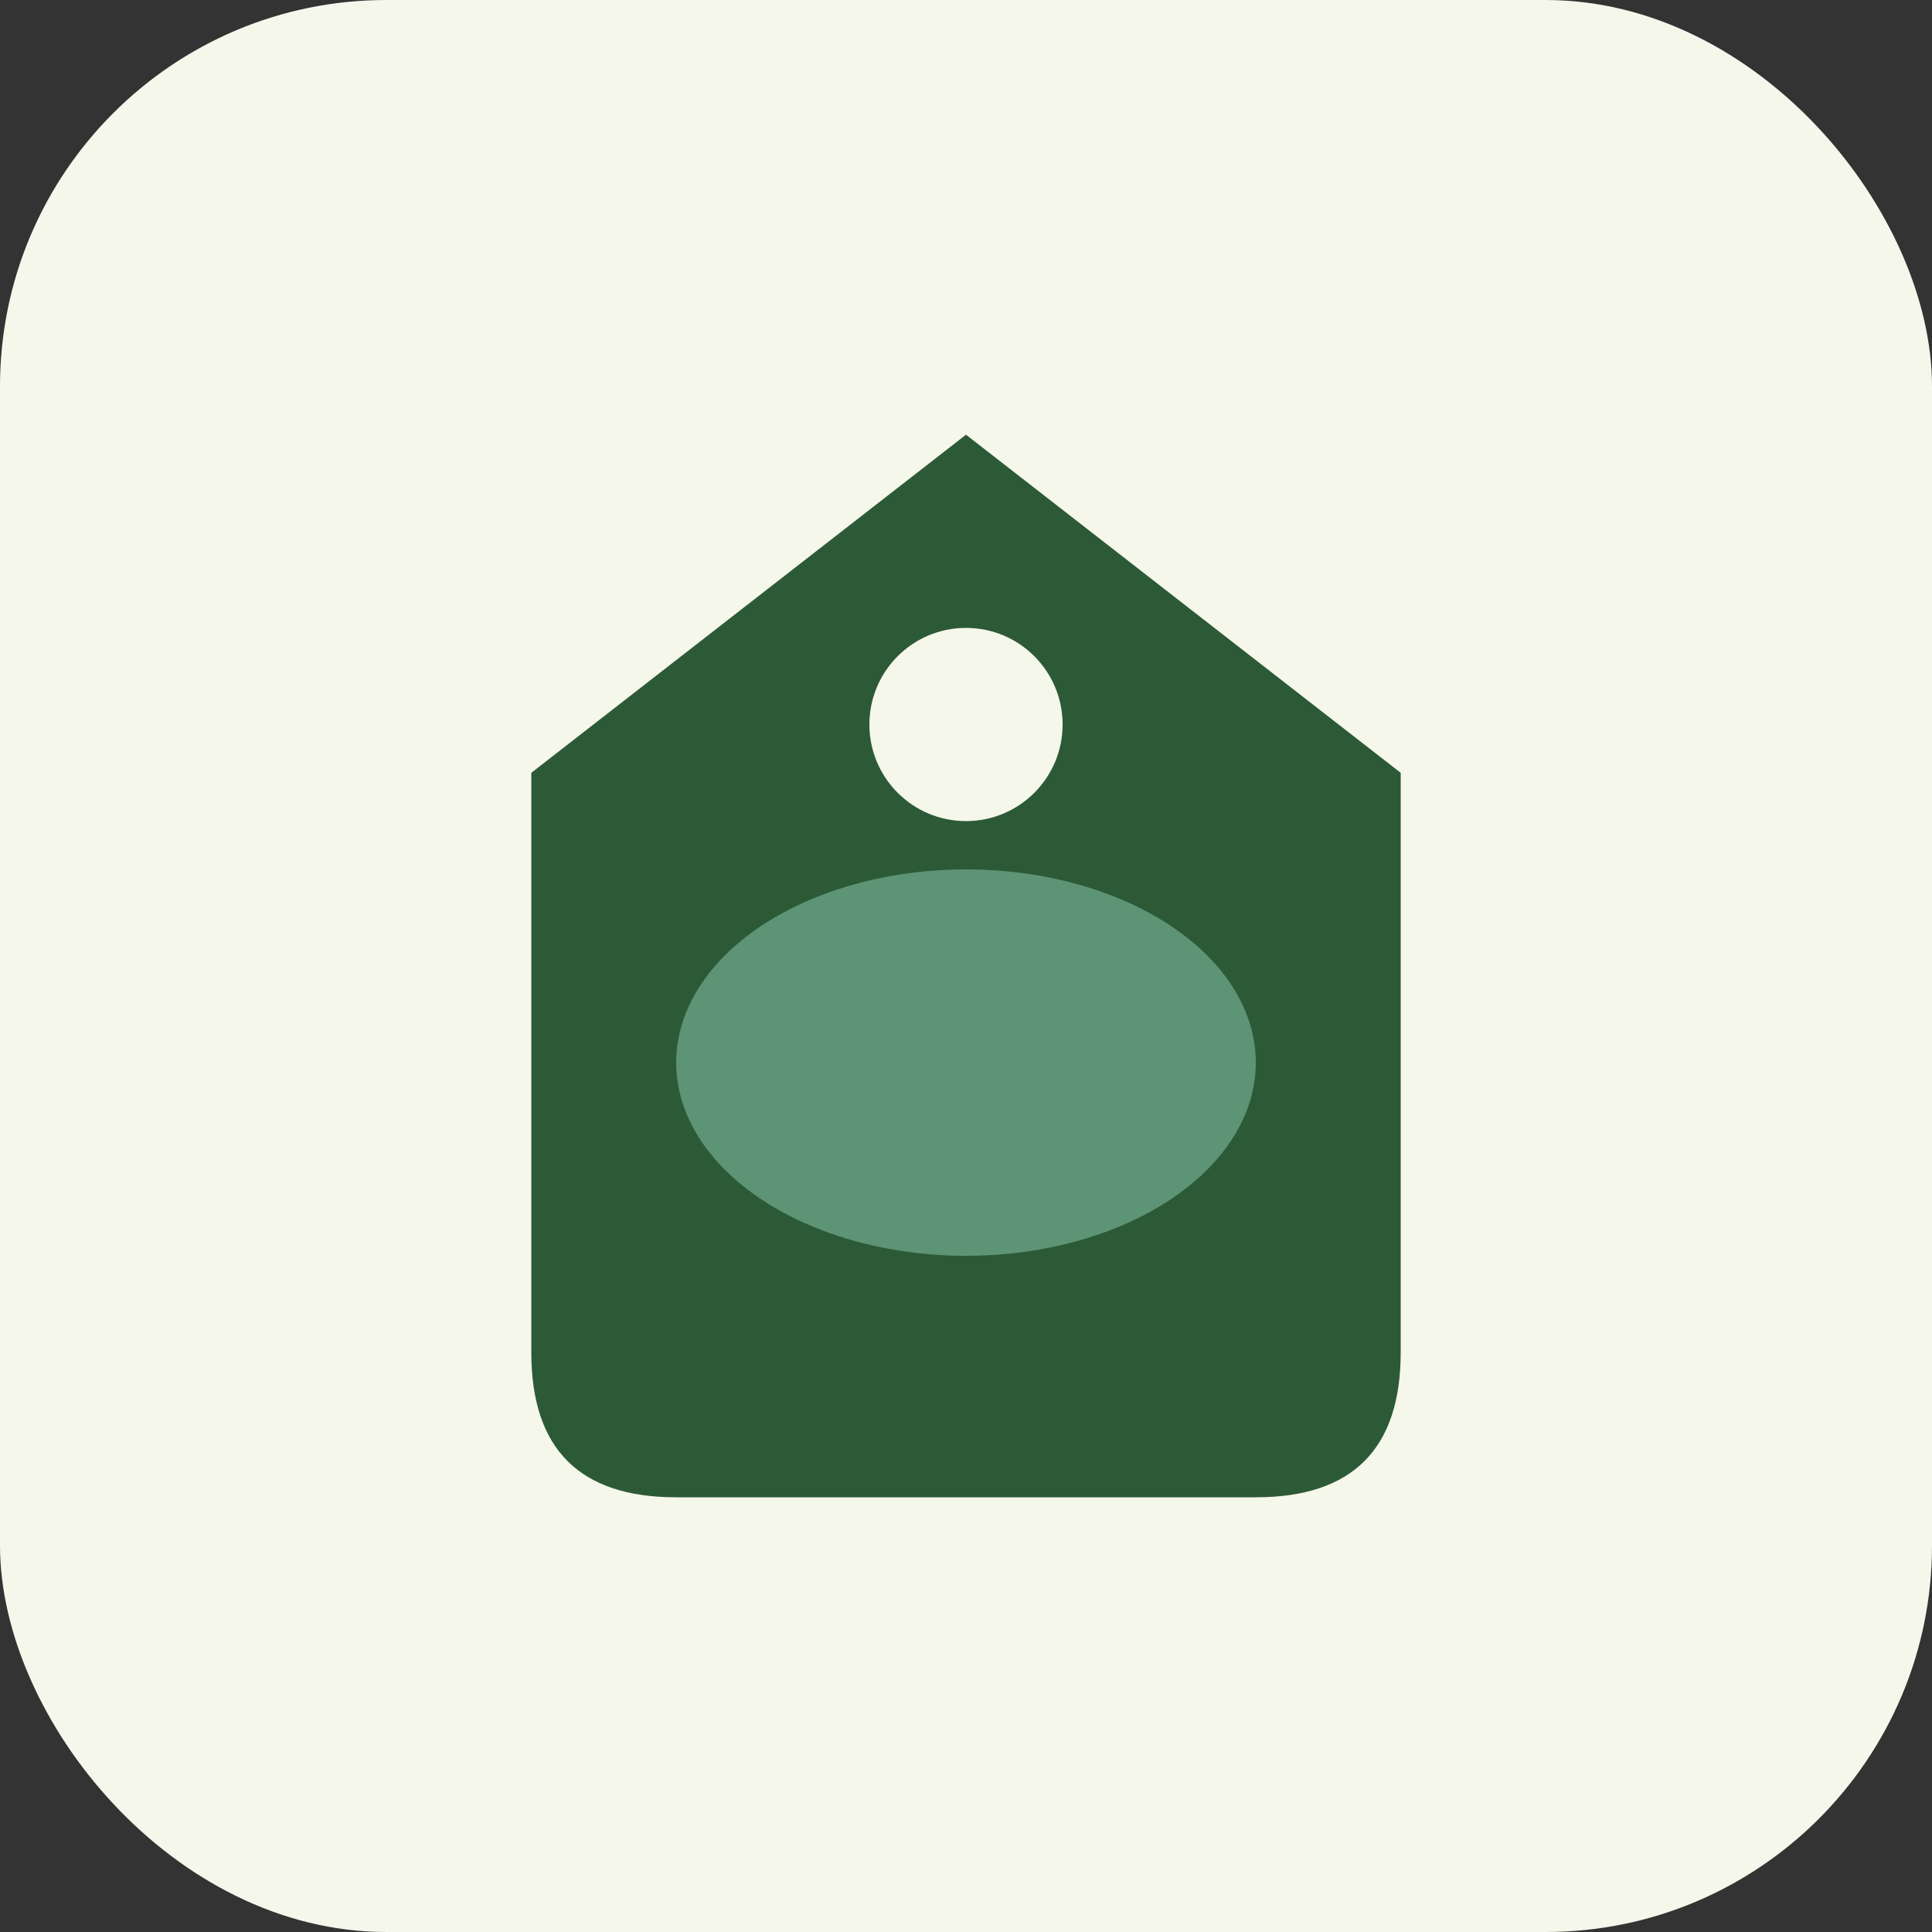
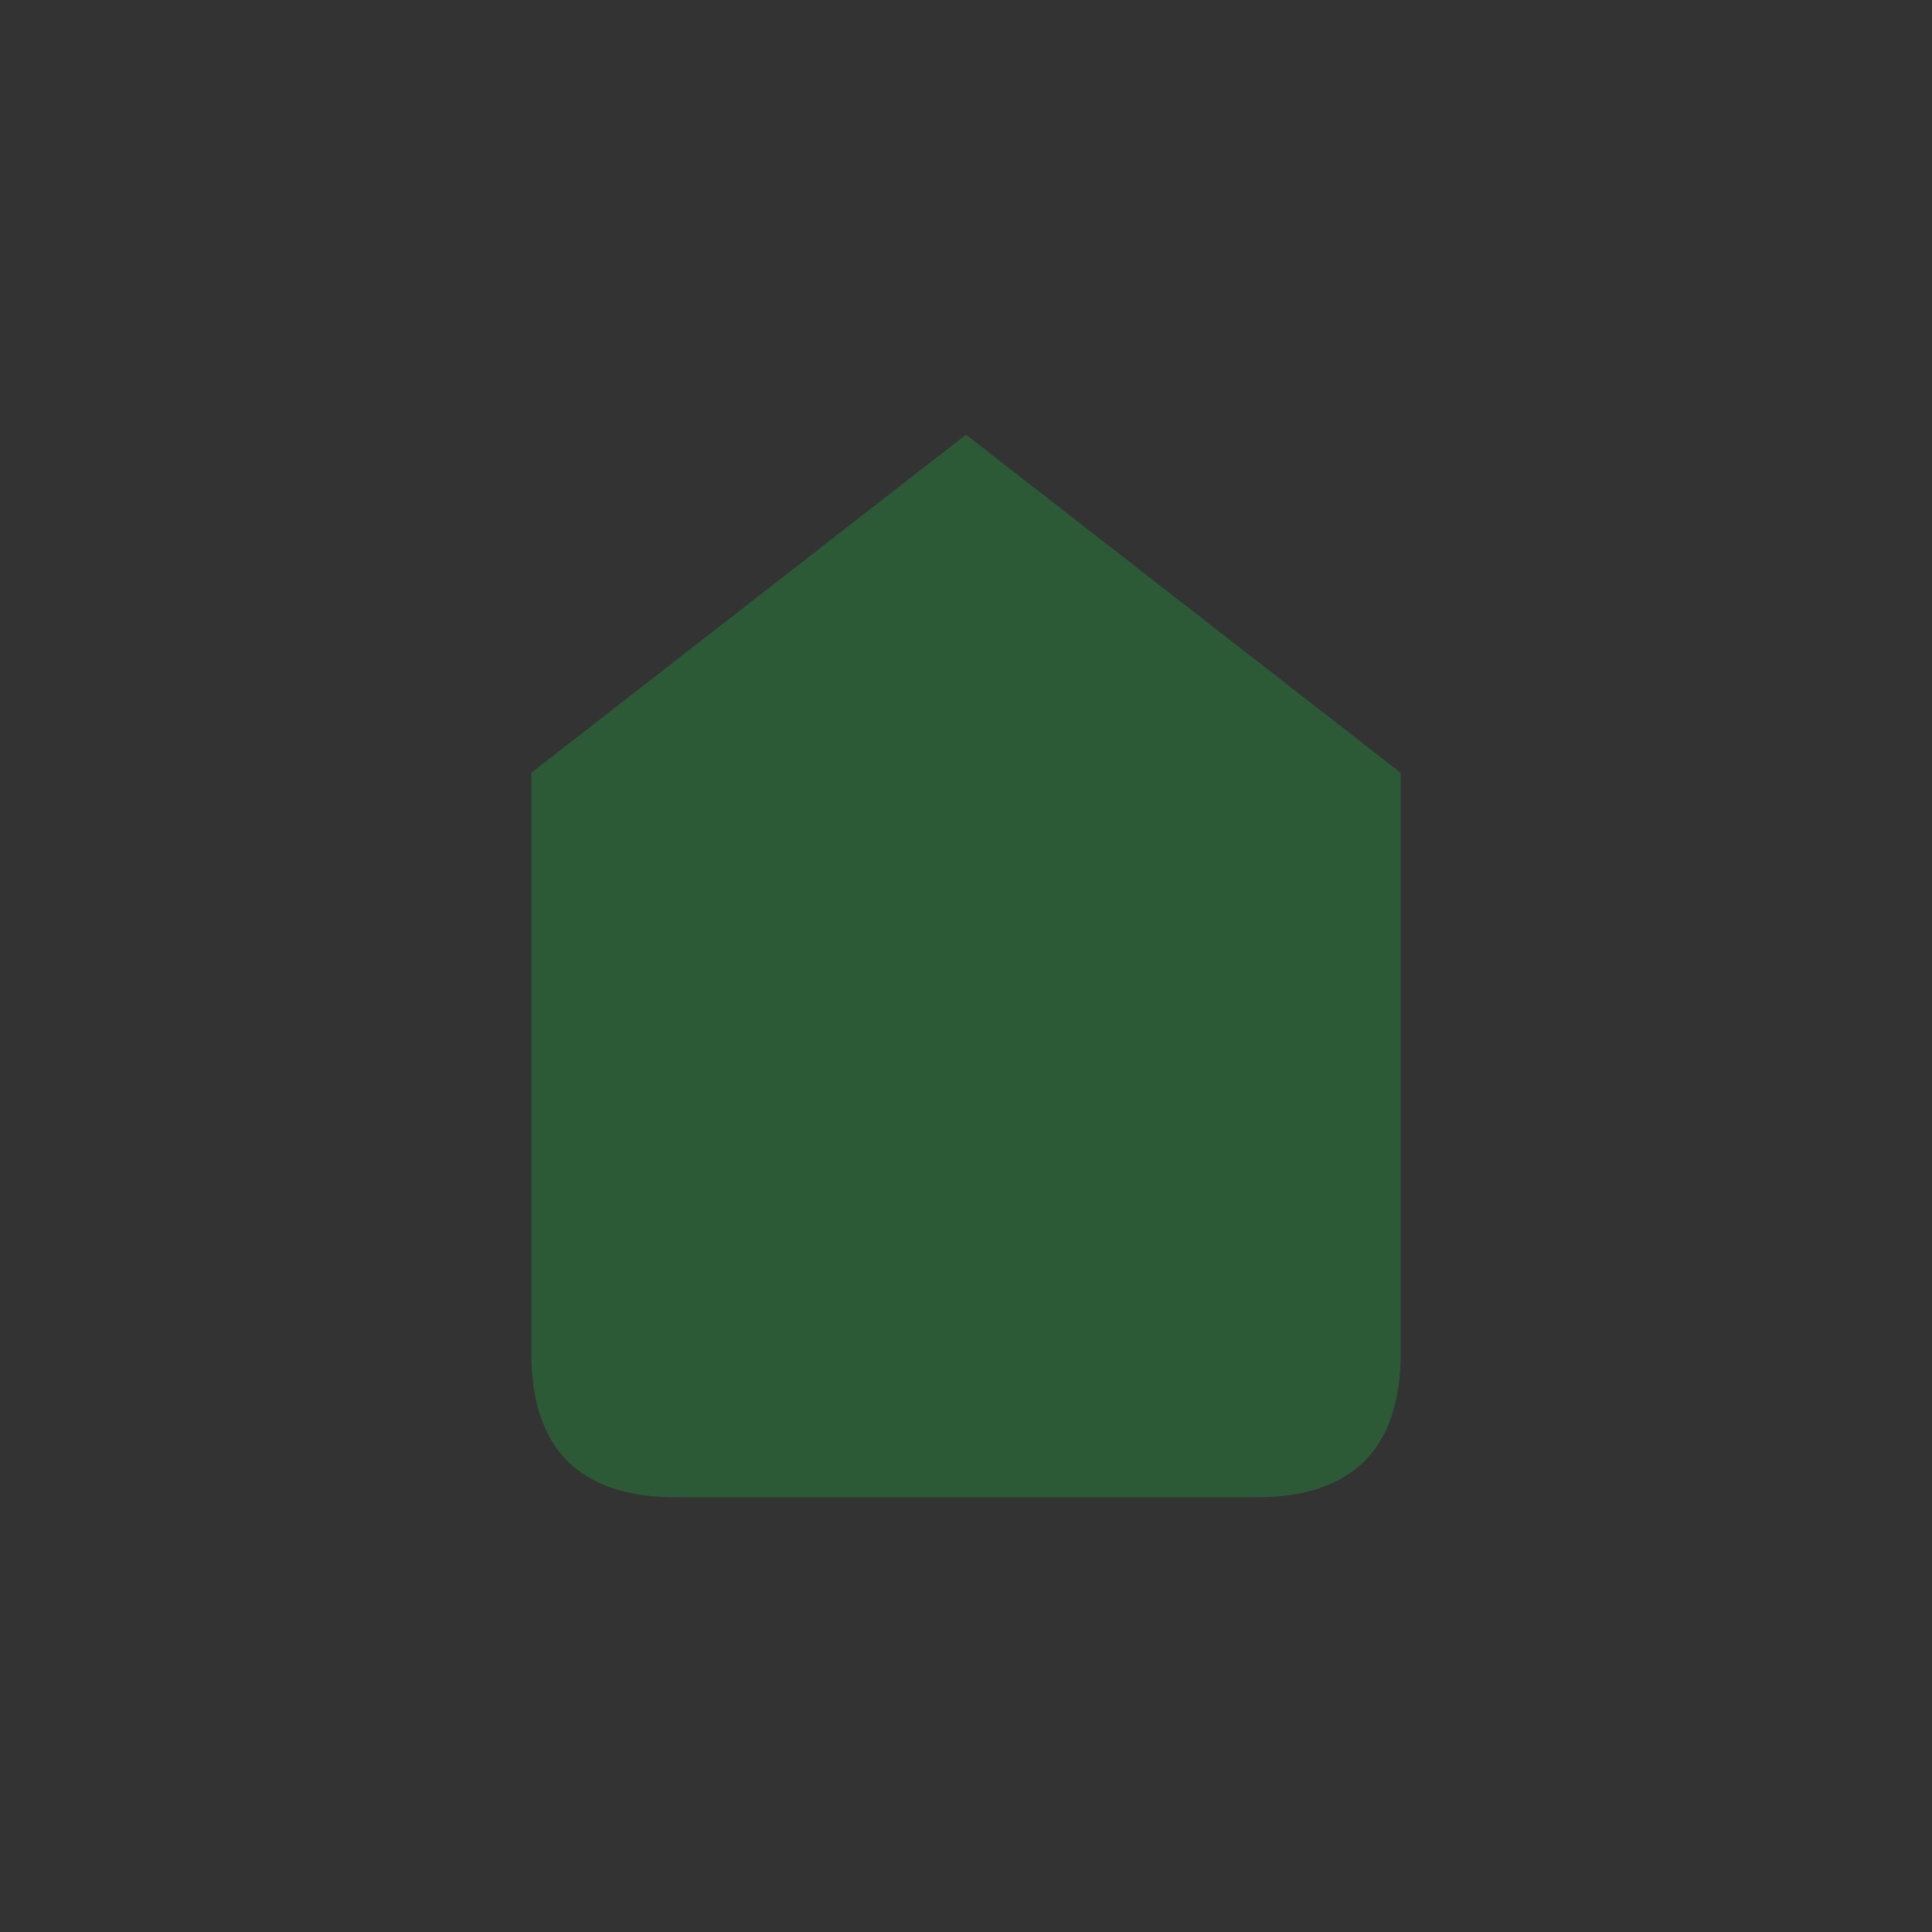
<svg xmlns="http://www.w3.org/2000/svg" width="40" height="40" viewBox="0 0 40 40">
  <rect x="0" y="0" width="40" height="40" fill="#333333" stroke="none" />
-   <rect width="40" height="40" rx="8" fill="#F5F7EB" />
  <path d="M11 28V16l9-7 9 7v12c0 2-1 3-3 3H14c-2 0-3-1-3-3z" fill="#2D5A36" />
-   <ellipse cx="20" cy="22" rx="6" ry="4" fill="#73AD90" opacity=".7" />
-   <circle cx="20" cy="15" r="2" fill="#F5F7EB" />
</svg>